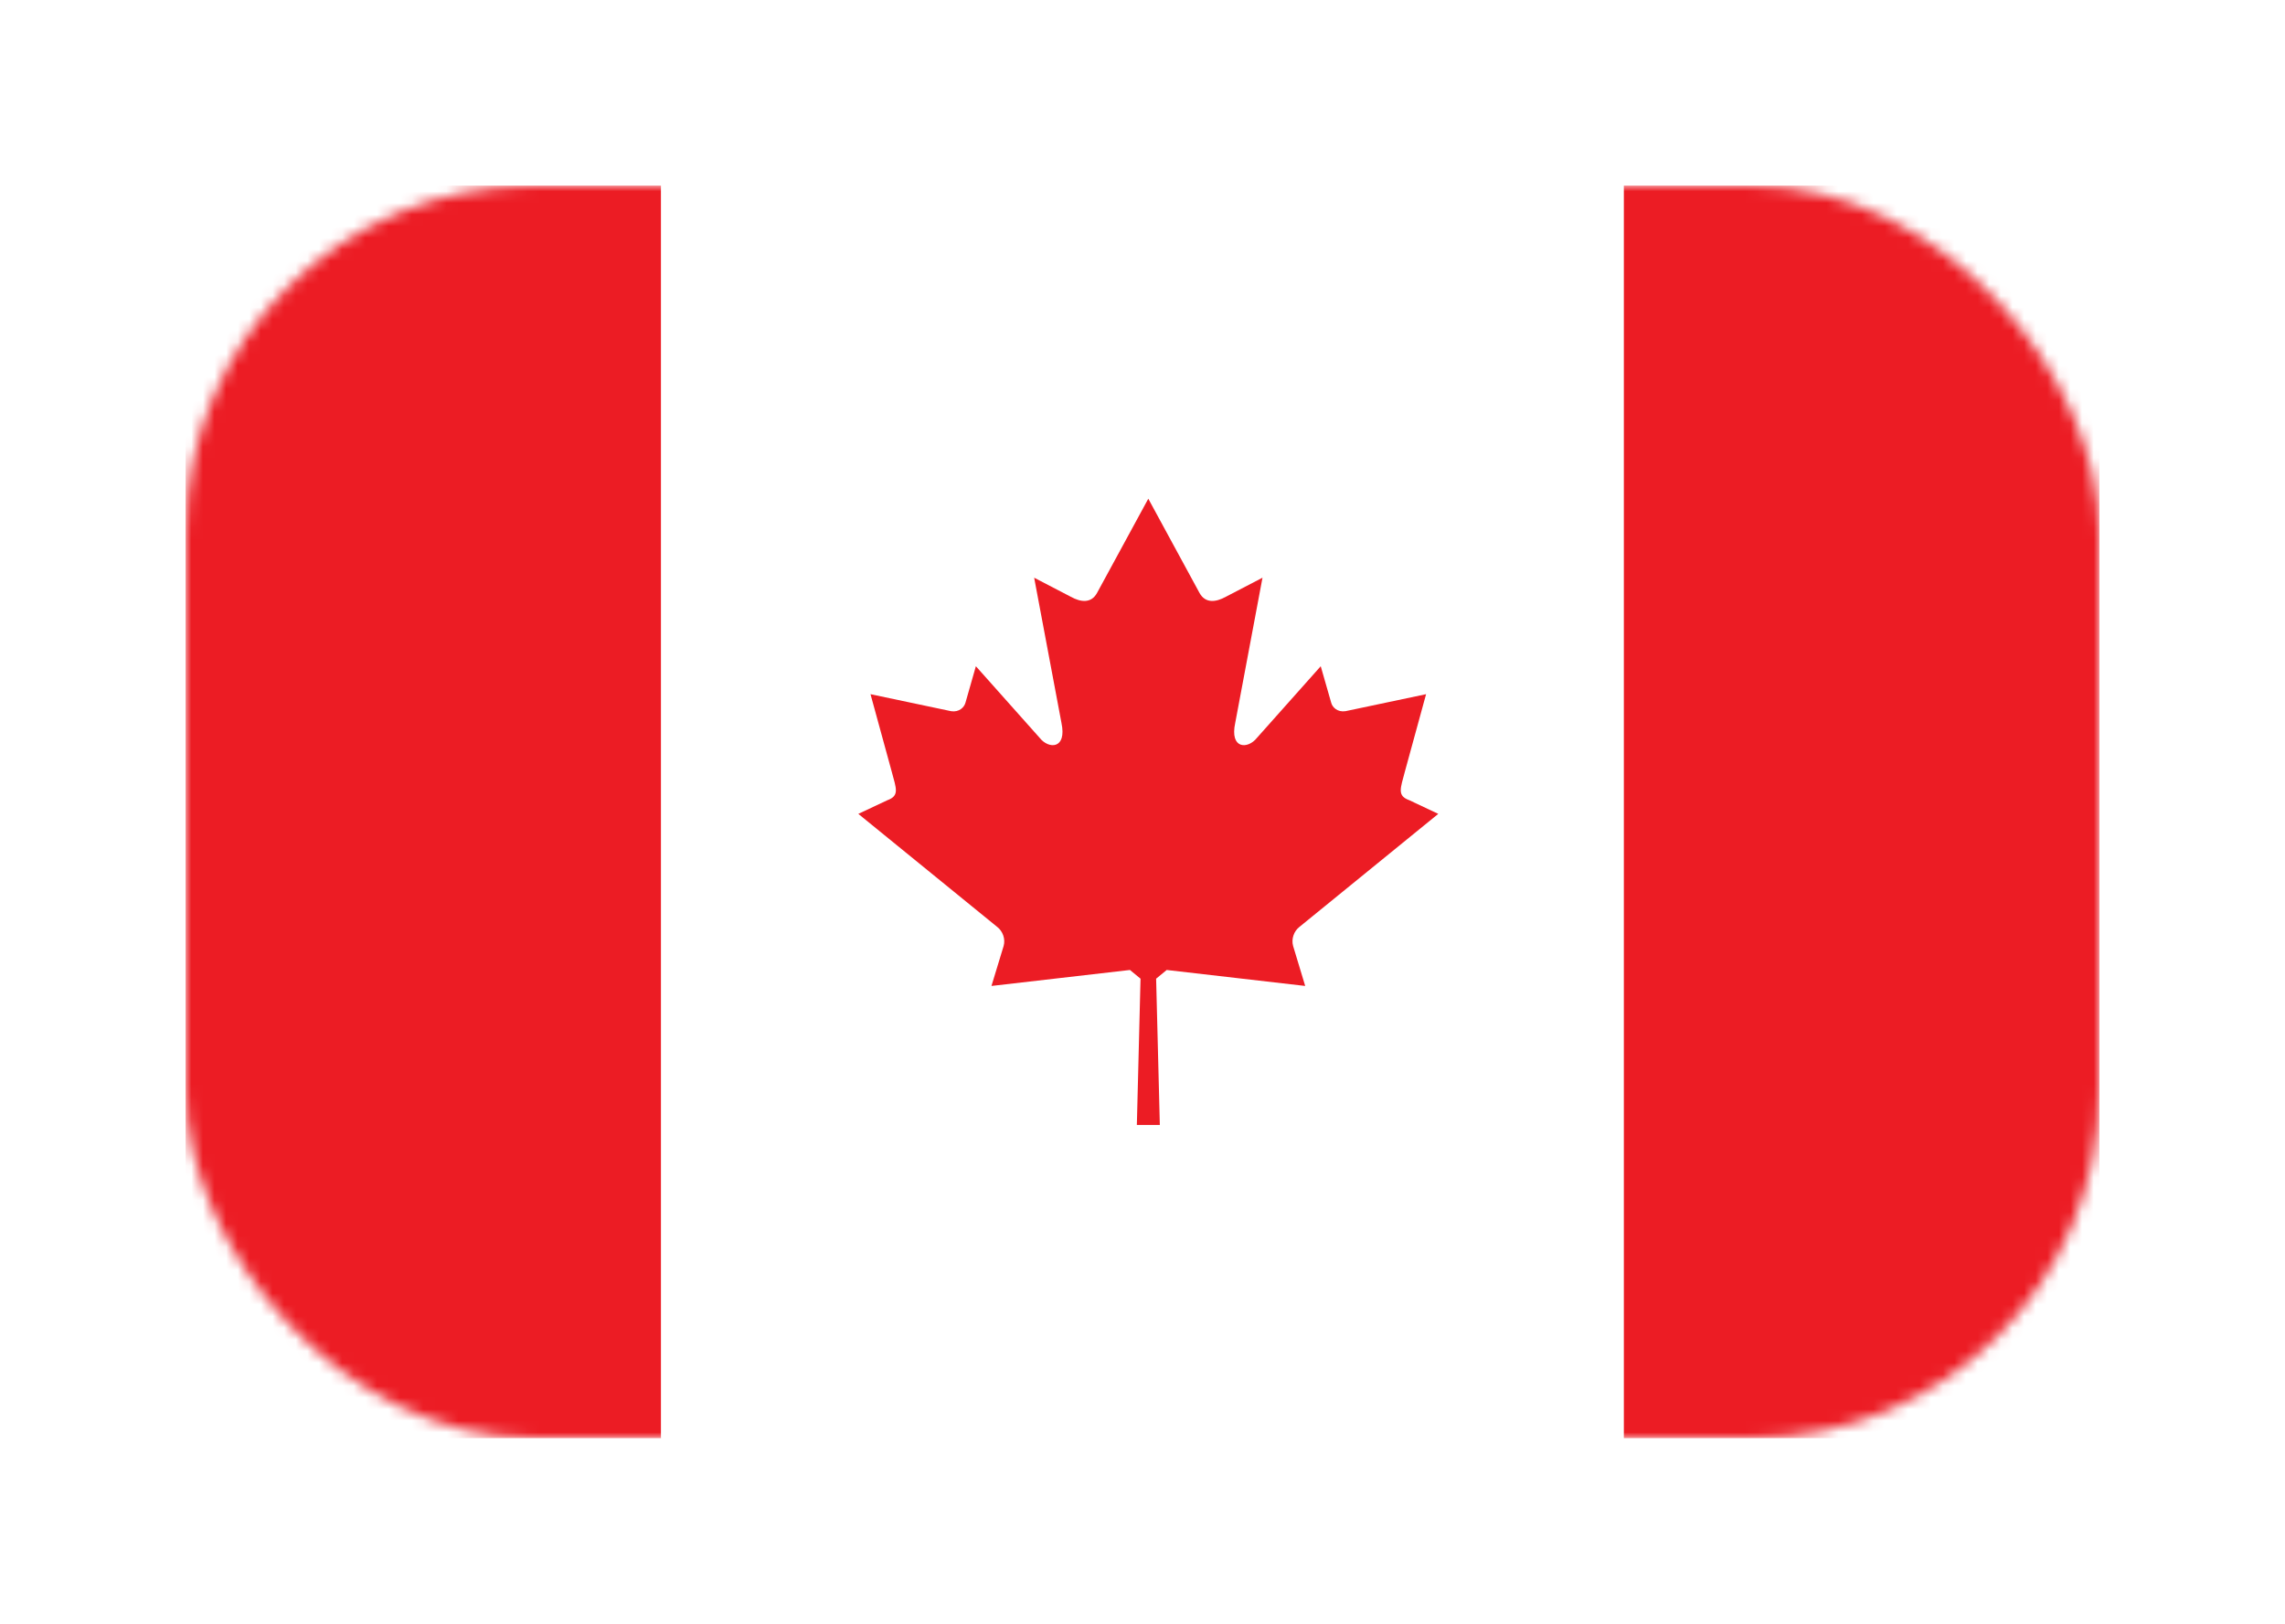
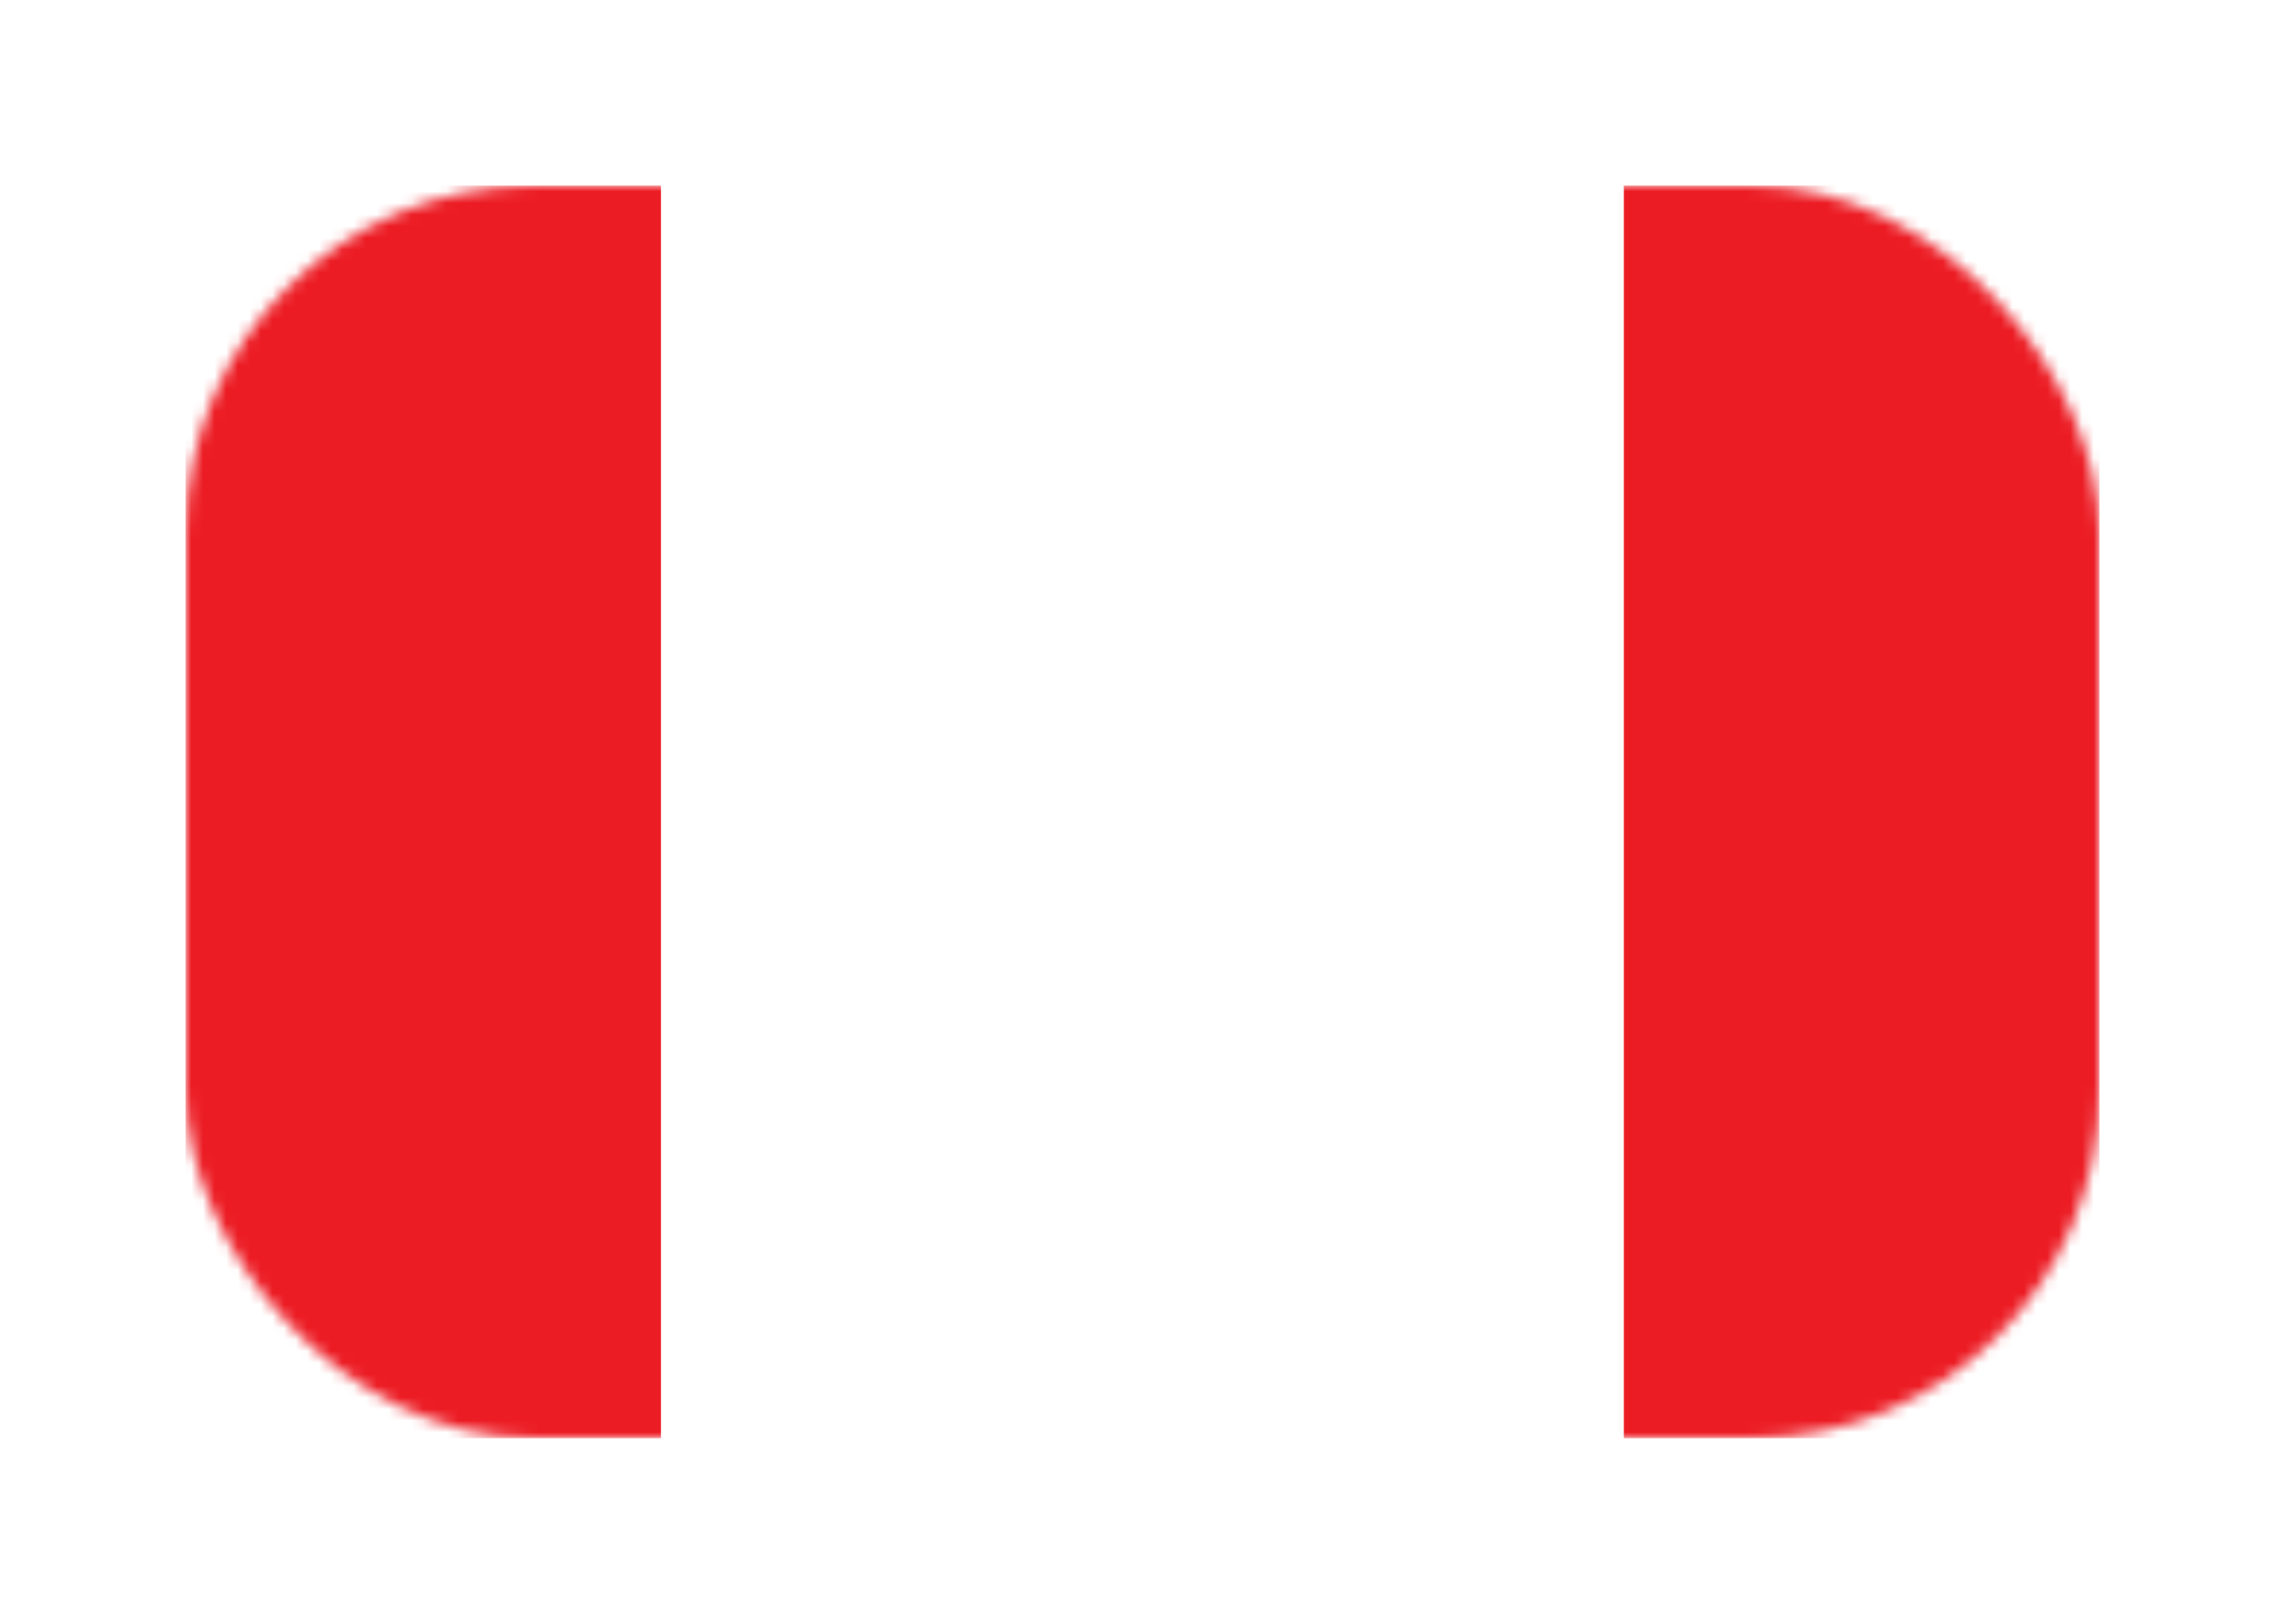
<svg xmlns="http://www.w3.org/2000/svg" width="197" height="140" viewBox="0 0 197 140" fill="none">
  <g filter="url(#filter0_d_145_5132)">
    <mask id="mask0_145_5132" style="mask-type:alpha" maskUnits="userSpaceOnUse" x="16" y="9" width="165" height="108">
      <rect x="16" y="9" width="165" height="108" rx="30" fill="#D9D9D9" />
    </mask>
    <g mask="url(#mask0_145_5132)">
      <path fill-rule="evenodd" clip-rule="evenodd" d="M16 9V117H57V9H16Z" fill="#EC1C24" />
-       <path fill-rule="evenodd" clip-rule="evenodd" d="M57 9V117H140V9H57Z" fill="white" />
+       <path fill-rule="evenodd" clip-rule="evenodd" d="M57 9V117H140V9Z" fill="white" />
      <path fill-rule="evenodd" clip-rule="evenodd" d="M181 9H140V117H181V9Z" fill="#EC1C24" />
-       <path fill-rule="evenodd" clip-rule="evenodd" d="M99 90H99.994L99.675 77.386L100.587 76.635C104.713 77.105 108.407 77.53 112.527 78.012L111.484 74.564C111.316 73.957 111.553 73.297 112.021 72.928L124 63.175L121.517 62.004C120.429 61.613 120.736 61.001 121.123 59.522L122.949 52.855L115.998 54.321C115.316 54.425 114.865 53.991 114.766 53.582L113.866 50.445L108.366 56.621C107.584 57.611 106.002 57.611 106.496 55.323L108.846 42.812L105.695 44.451C104.807 44.943 103.926 45.026 103.424 44.142L99 36L94.573 44.14C94.08 45.024 93.193 44.944 92.31 44.451L89.159 42.812L91.511 55.321C91.998 57.611 90.416 57.611 89.635 56.621L84.134 50.445L83.239 53.582C83.132 53.991 82.69 54.425 82.007 54.323L75.05 52.855L76.876 59.52C77.269 60.999 77.576 61.613 76.488 62.005L74 63.175L85.979 72.927C86.453 73.295 86.697 73.959 86.528 74.564L85.478 78.012C89.598 77.531 93.292 77.108 97.418 76.635L98.33 77.386L98.013 90H99Z" fill="#EC1C24" />
    </g>
  </g>
  <defs>
    <filter id="filter0_d_145_5132" x="0" y="0" width="197" height="140" filterUnits="userSpaceOnUse" color-interpolation-filters="sRGB">
      <feFlood flood-opacity="0" result="BackgroundImageFix" />
      <feColorMatrix in="SourceAlpha" type="matrix" values="0 0 0 0 0 0 0 0 0 0 0 0 0 0 0 0 0 0 127 0" result="hardAlpha" />
      <feOffset dy="7" />
      <feGaussianBlur stdDeviation="8" />
      <feComposite in2="hardAlpha" operator="out" />
      <feColorMatrix type="matrix" values="0 0 0 0 0 0 0 0 0 0 0 0 0 0 0 0 0 0 0.16 0" />
      <feBlend mode="normal" in2="BackgroundImageFix" result="effect1_dropShadow_145_5132" />
      <feBlend mode="normal" in="SourceGraphic" in2="effect1_dropShadow_145_5132" result="shape" />
    </filter>
  </defs>
</svg>